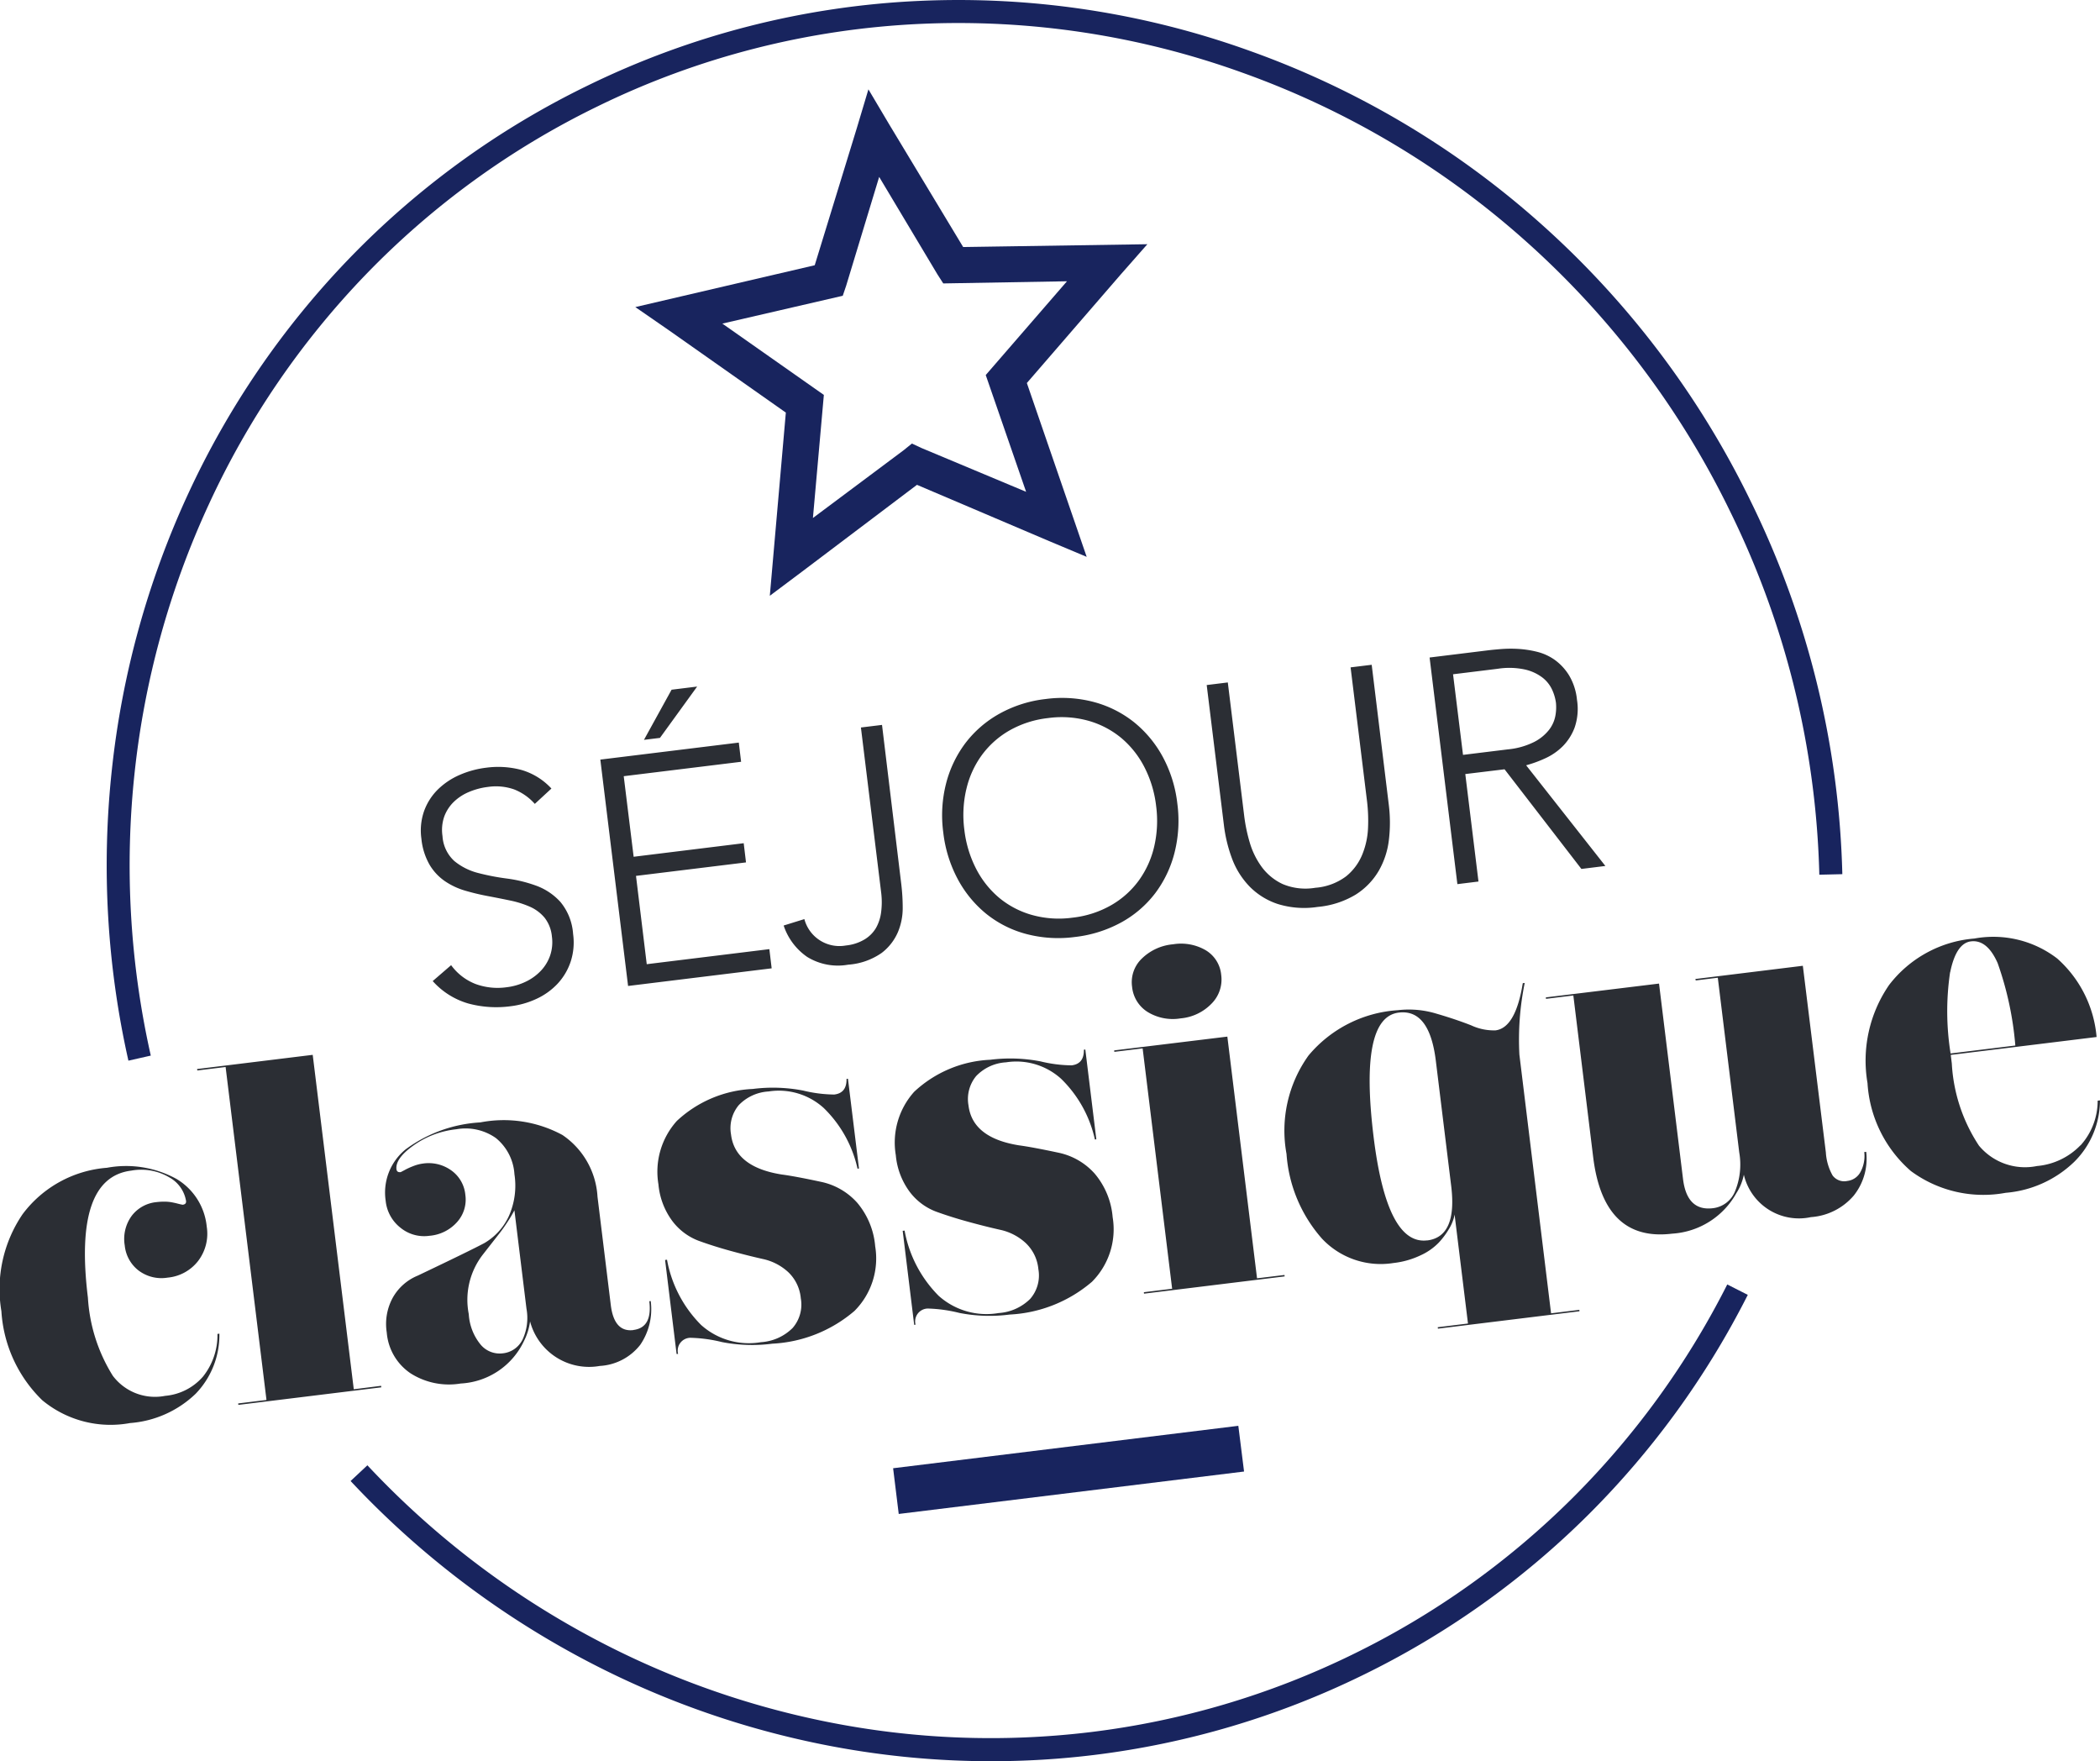
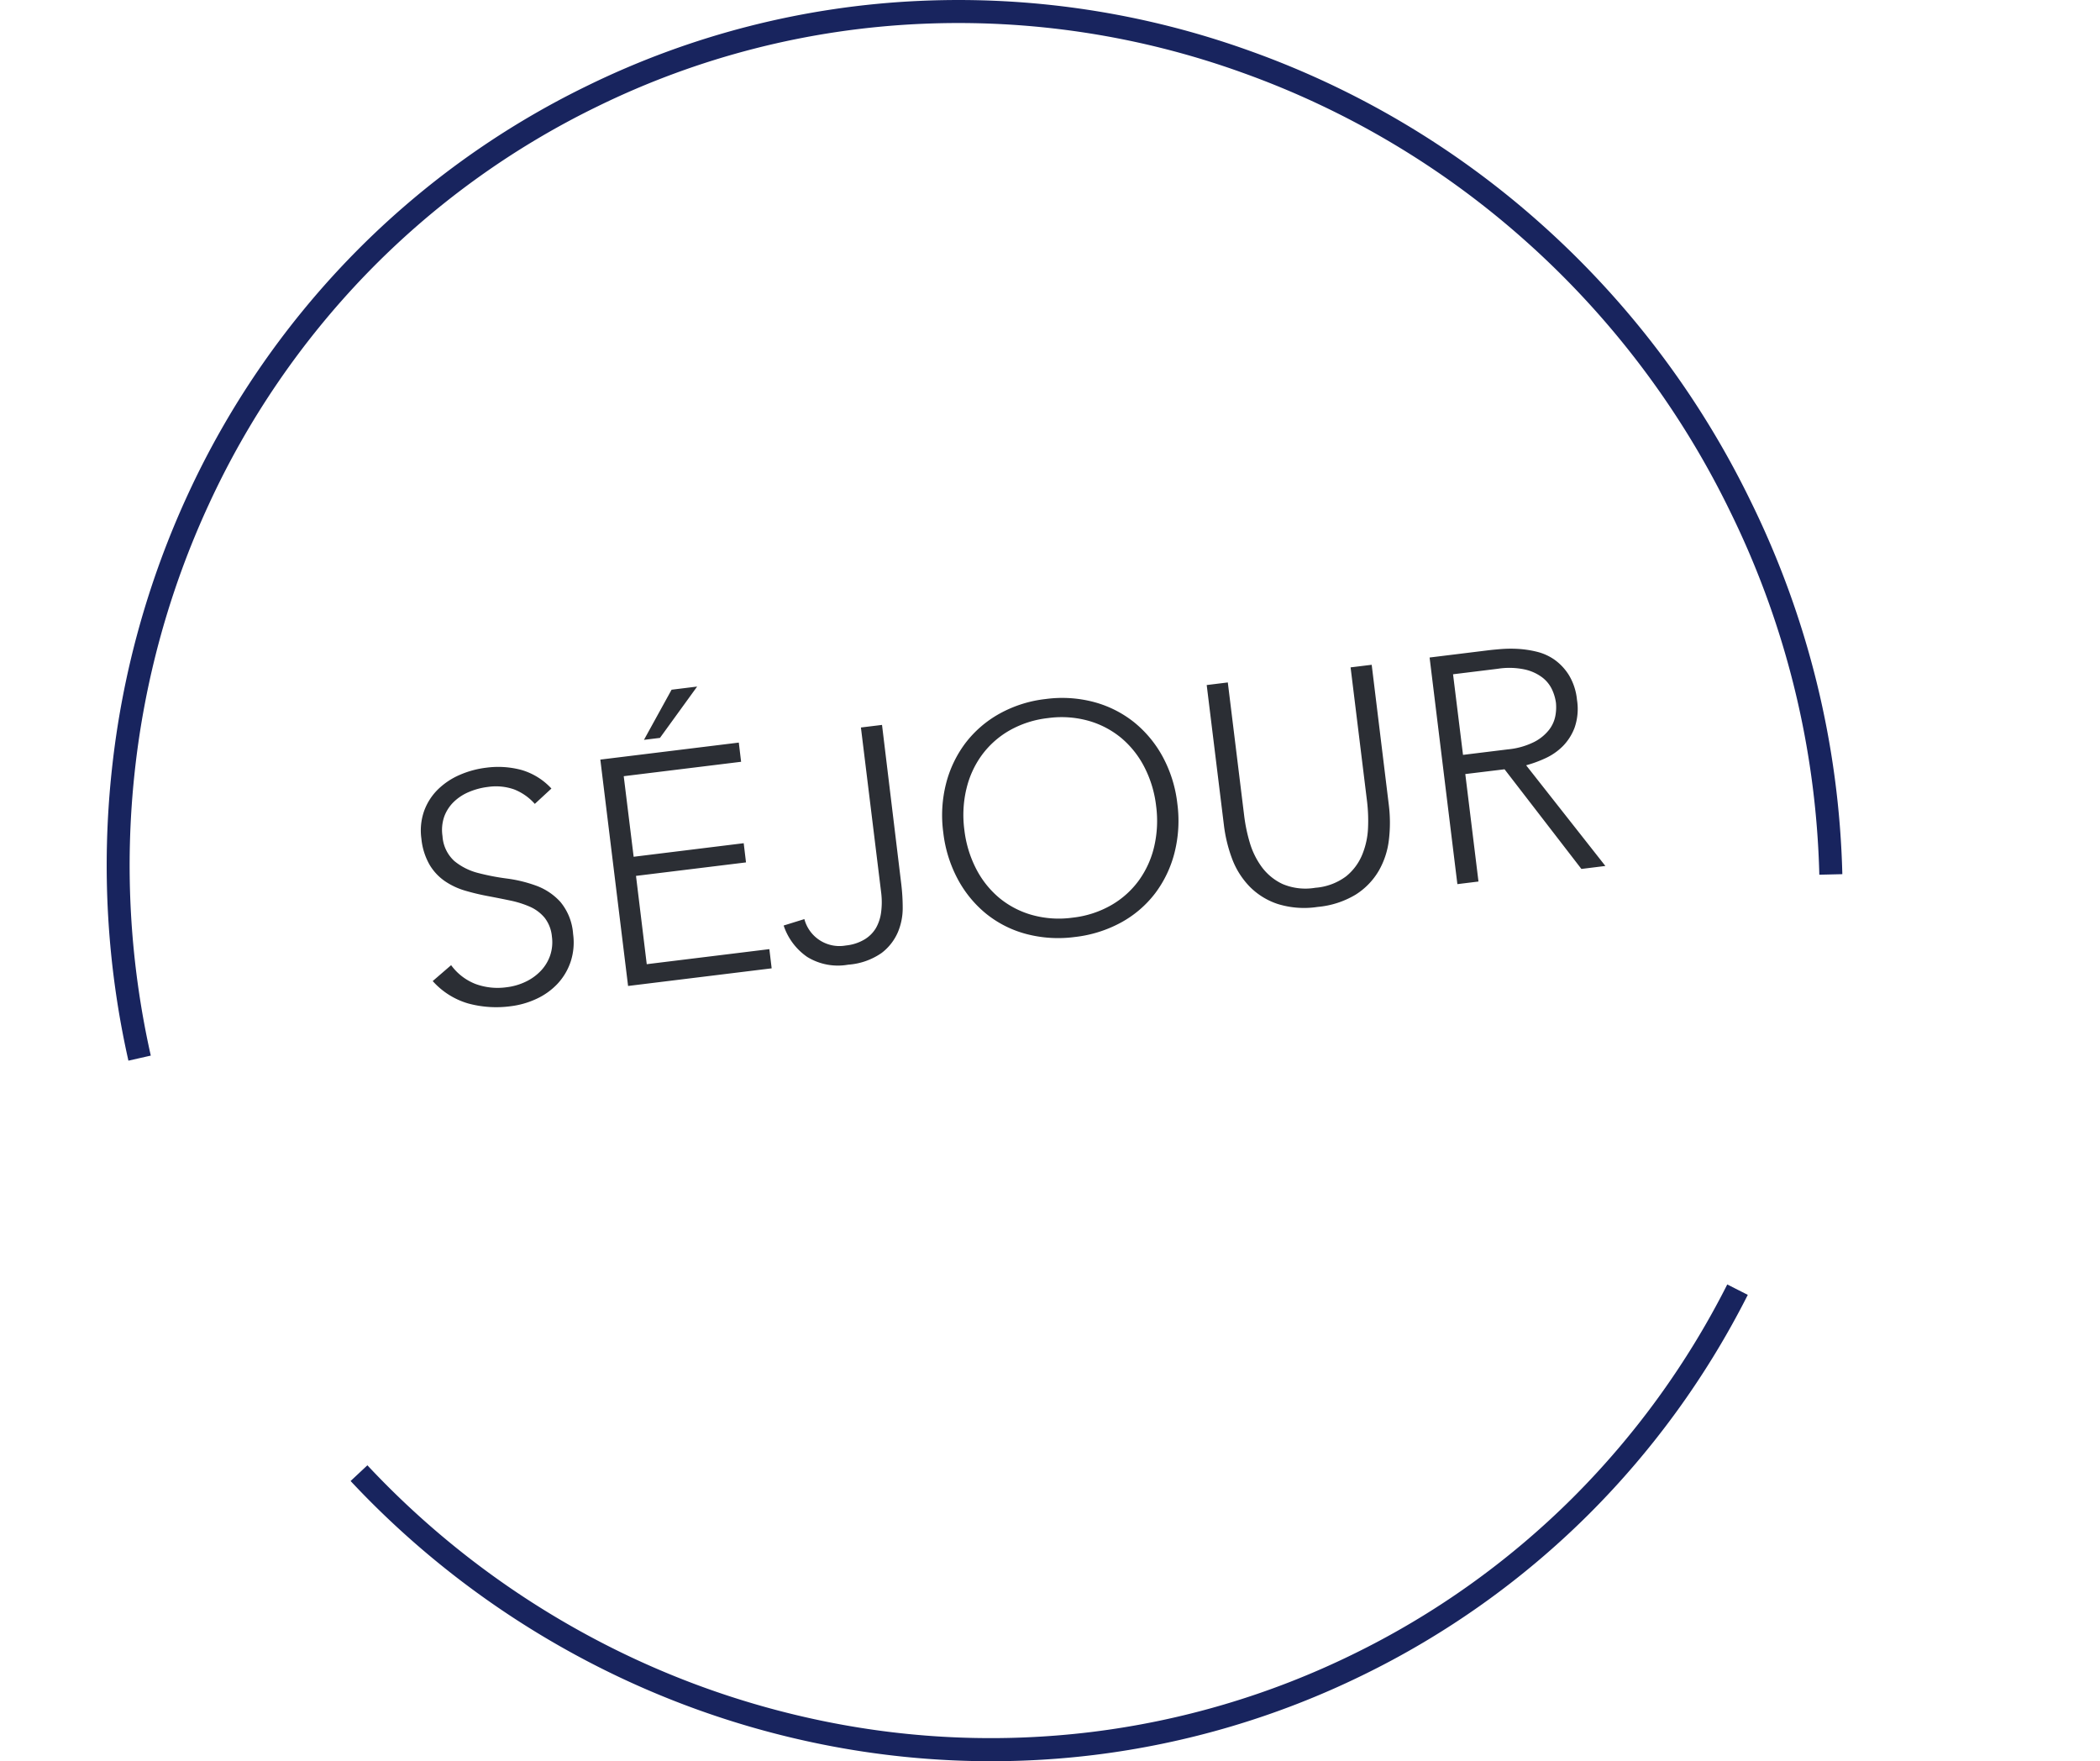
<svg xmlns="http://www.w3.org/2000/svg" width="91.248" height="76.512" viewBox="0 0 91.248 76.512">
  <g id="Groupe_108" data-name="Groupe 108" transform="translate(-1985 389.056)">
    <path id="Tracé_22" data-name="Tracé 22" d="M27.462,12.515a37.321,37.321,0,0,1-7.339-.732A38.16,38.16,0,0,1,9.074,7.712,38.587,38.587,0,0,1-.365.342l.73-.683a37.588,37.588,0,0,0,9.2,7.18A37.161,37.161,0,0,0,20.319,10.8a36.093,36.093,0,0,0,11.477.449A35.7,35.7,0,0,0,43.153,7.887a35.706,35.706,0,0,0,9.6-6.831,36.085,36.085,0,0,0,6.7-9.253l.892.452a37.083,37.083,0,0,1-6.886,9.509,36.7,36.7,0,0,1-9.867,7.023,36.7,36.7,0,0,1-11.674,3.459A36.834,36.834,0,0,1,27.462,12.515Z" transform="translate(2000.599 -325.059)" fill="#18245e" />
    <path id="Tracé_23" data-name="Tracé 23" d="M0,0H91.248V-76.51H0Z" transform="translate(1985 -312.544)" fill="none" />
-     <path id="Tracé_104" data-name="Tracé 104" d="M12.5-20.215,11.792-18.6,9.253-12.915l-7.959.854,1.318,1.172L7.227-6.714,5.566,1.1,7.1.22l5.4-3.125L17.9.22l1.538.879-1.66-7.812,4.614-4.175,1.318-1.172-7.959-.854L13.208-18.6Zm0,3.833,2,4.517.2.415,5.347.562-4,3.613,1.123,5.249L12.891-4.468,12.5-4.712l-.391.244L7.837-2.026,8.96-7.275l-4-3.613L10.3-11.45l.2-.415Z" transform="translate(2012.791 -363.587) rotate(-7)" fill="#18245e" />
-     <path id="Tracé_24" data-name="Tracé 24" d="M.122.993-.122-.993l15-1.843L15.127-.85Z" transform="translate(2023.929 -324.279)" fill="#18245e" />
    <path id="Tracé_25" data-name="Tracé 25" d="M-73.972,8.09a38.612,38.612,0,0,1-.719-12.644,38.229,38.229,0,0,1,3.3-11.949,37.158,37.158,0,0,1,7-10.241,36.67,36.67,0,0,1,10.349-7.514A36.566,36.566,0,0,1-39.582-37.95a37.374,37.374,0,0,1,14.333,2.171,38.349,38.349,0,0,1,12.58,7.449,38.952,38.952,0,0,1,9.2,12.143A38.853,38.853,0,0,1,.5-.012L-.5.012a37.86,37.86,0,0,0-3.865-15.76,37.957,37.957,0,0,0-8.968-11.833,37.353,37.353,0,0,0-12.253-7.256,36.378,36.378,0,0,0-13.951-2.114A35.571,35.571,0,0,0-53.6-33.36a35.672,35.672,0,0,0-10.068,7.31,36.16,36.16,0,0,0-6.807,9.966A37.231,37.231,0,0,0-73.7-4.446,37.614,37.614,0,0,0-73,7.87Z" transform="translate(2064.552 -351.068)" fill="#18245e" />
-     <path id="Tracé_26" data-name="Tracé 26" d="M0,0A2.456,2.456,0,0,1-1.643.836,2.292,2.292,0,0,1-3.919-.037,7.2,7.2,0,0,1-5-3.427q-.641-5.211,1.882-5.521a2.406,2.406,0,0,1,1.666.3A1.44,1.44,0,0,1-.736-7.632c.012.1-.038.153-.149.166L-.95-7.479c-.043-.009-.1-.023-.174-.042s-.157-.037-.25-.054a1.754,1.754,0,0,0-.31-.025,2.682,2.682,0,0,0-.336.02,1.532,1.532,0,0,0-1.08.6A1.7,1.7,0,0,0-3.4-5.7a1.567,1.567,0,0,0,.6,1.09,1.649,1.649,0,0,0,1.265.31A1.893,1.893,0,0,0-.214-5.02,1.952,1.952,0,0,0,.163-6.515,2.719,2.719,0,0,0-1.149-8.586a4.55,4.55,0,0,0-3.022-.486A5.059,5.059,0,0,0-7.838-7.056a5.785,5.785,0,0,0-.921,4.217A5.888,5.888,0,0,0-6.983,1.027a4.651,4.651,0,0,0,3.814.991A4.606,4.606,0,0,0-.321.748,3.67,3.67,0,0,0,.713-1.865l-.084.011A2.886,2.886,0,0,1,0,0M-.255-13.362l.008.063,1.23-.151L2.759,1.015l-1.23.151.008.063L7.748.466,7.74.4,6.552.55,4.768-13.978ZM18.7-2.021q-.834.1-.98-1.086l-.578-4.71a3.475,3.475,0,0,0-1.525-2.68,5.359,5.359,0,0,0-3.568-.546A6.029,6.029,0,0,0,8.806-9.872a2.415,2.415,0,0,0-.868,2.233,1.7,1.7,0,0,0,.64,1.169,1.624,1.624,0,0,0,1.26.353,1.8,1.8,0,0,0,1.206-.6A1.457,1.457,0,0,0,11.4-7.895a1.468,1.468,0,0,0-.617-1.067,1.686,1.686,0,0,0-1.221-.294,1.77,1.77,0,0,0-.441.118,2.775,2.775,0,0,0-.37.172l-.159.083c-.111.014-.173-.028-.185-.125q-.056-.459.721-1.02a3.922,3.922,0,0,1,1.88-.717,2.287,2.287,0,0,1,1.718.381,2.2,2.2,0,0,1,.807,1.573,3.242,3.242,0,0,1-.242,1.817A2.635,2.635,0,0,1,12.226-5.8q-.615.328-2.894,1.413a2.2,2.2,0,0,0-1.079.947,2.381,2.381,0,0,0-.268,1.525A2.367,2.367,0,0,0,9.017-.144,3.106,3.106,0,0,0,11.2.3a3.224,3.224,0,0,0,2.755-1.862,2.651,2.651,0,0,0,.257-.836,2.651,2.651,0,0,0,3.03,1.935A2.4,2.4,0,0,0,19-1.381a2.739,2.739,0,0,0,.455-1.9l-.062.007q.14,1.147-.693,1.249m-4.824.434a1.079,1.079,0,0,1-.849.58,1.08,1.08,0,0,1-.955-.369,2.3,2.3,0,0,1-.523-1.332A3.208,3.208,0,0,1,12.16-5.3l.338-.433.412-.527q.146-.187.333-.475a5.4,5.4,0,0,0,.289-.49l.524,4.273a2.223,2.223,0,0,1-.181,1.366m6.77.6a.559.559,0,0,1,.527-.7A6.3,6.3,0,0,1,22.55-1.5a6.834,6.834,0,0,0,2.188.07,5.942,5.942,0,0,0,3.57-1.423,3.224,3.224,0,0,0,.9-2.808,3.356,3.356,0,0,0-.782-1.893,2.9,2.9,0,0,0-1.572-.907q-1.13-.243-1.71-.319-2.029-.323-2.2-1.74a1.564,1.564,0,0,1,.331-1.267,1.951,1.951,0,0,1,1.3-.6,2.9,2.9,0,0,1,2.4.721,5.264,5.264,0,0,1,1.466,2.634l.063-.008-.479-3.9-.062.007c.007.409-.169.635-.531.679a5.884,5.884,0,0,1-1.354-.172,6.92,6.92,0,0,0-2.188-.07,5.17,5.17,0,0,0-3.3,1.389,3.3,3.3,0,0,0-.8,2.754,3.141,3.141,0,0,0,.608,1.6,2.572,2.572,0,0,0,1.142.854q.652.237,1.4.442c.5.137.958.252,1.386.348a2.355,2.355,0,0,1,1.107.573A1.788,1.788,0,0,1,25.976-3.4a1.543,1.543,0,0,1-.359,1.292,2.142,2.142,0,0,1-1.374.613,3.111,3.111,0,0,1-2.6-.749,5.364,5.364,0,0,1-1.48-2.833l-.084.01.5,4.085ZM30.962-2.257a.56.56,0,0,1,.528-.7,6.291,6.291,0,0,1,1.377.191,6.808,6.808,0,0,0,2.188.07,5.949,5.949,0,0,0,3.571-1.422,3.226,3.226,0,0,0,.9-2.809,3.356,3.356,0,0,0-.782-1.893,2.9,2.9,0,0,0-1.572-.907q-1.129-.241-1.71-.319-2.03-.323-2.2-1.739a1.567,1.567,0,0,1,.331-1.268,1.951,1.951,0,0,1,1.3-.6,2.9,2.9,0,0,1,2.4.721A5.268,5.268,0,0,1,38.755-10.3l.062-.008-.478-3.9-.063.007q.012.613-.53.679a5.878,5.878,0,0,1-1.354-.172,6.92,6.92,0,0,0-2.188-.07,5.173,5.173,0,0,0-3.3,1.389,3.3,3.3,0,0,0-.8,2.754,3.141,3.141,0,0,0,.608,1.6,2.572,2.572,0,0,0,1.142.854q.652.237,1.4.442c.5.137.958.252,1.386.348a2.369,2.369,0,0,1,1.107.573,1.788,1.788,0,0,1,.552,1.138,1.546,1.546,0,0,1-.359,1.293,2.152,2.152,0,0,1-1.374.613,3.113,3.113,0,0,1-2.6-.75,5.374,5.374,0,0,1-1.48-2.833l-.083.01.5,4.086Zm8.63-11.914.007.063,1.23-.151L42.111-3.817l-1.229.151.007.063L47-4.353l-.007-.062L45.8-4.27l-1.29-10.5Zm1.2-3.987a1.42,1.42,0,0,0-.421,1.225,1.454,1.454,0,0,0,.674,1.092,2.093,2.093,0,0,0,1.441.278,2.124,2.124,0,0,0,1.339-.641,1.482,1.482,0,0,0,.418-1.246,1.394,1.394,0,0,0-.671-1.071,2.13,2.13,0,0,0-1.418-.26,2.218,2.218,0,0,0-1.362.623m15.362,3.117a2.342,2.342,0,0,1-1.053-.22q-.678-.266-1.522-.511a4.106,4.106,0,0,0-1.658-.146,5.515,5.515,0,0,0-3.884,1.969,5.6,5.6,0,0,0-.956,4.275,6.21,6.21,0,0,0,1.542,3.682,3.5,3.5,0,0,0,3.1,1.058,3.675,3.675,0,0,0,1.186-.336,2.582,2.582,0,0,0,.789-.552,3.442,3.442,0,0,0,.436-.582,1.956,1.956,0,0,0,.216-.482c.034-.131.043-.195.029-.194l.587,4.774-1.314.161.008.062,6.149-.755L59.806-2.9l-1.23.151L57.2-13.984a12.307,12.307,0,0,1,.231-3.117l-.084.01q-.312,1.943-1.187,2.05M53.194-5.918q-1.75.215-2.329-4.495-.638-5.191,1.093-5.4,1.333-.164,1.61,2.087l.668,5.441q.271,2.21-1.042,2.37M64.862-17.21l.959-.118.931,7.587a3.07,3.07,0,0,1-.183,1.694,1.182,1.182,0,0,1-.958.731q-1.125.139-1.3-1.258l-1.044-8.5-4.919.6.008.063,1.188-.146.862,7.024q.453,3.689,3.434,3.323a3.432,3.432,0,0,0,2.788-1.76,2.343,2.343,0,0,0,.325-.8,2.458,2.458,0,0,0,2.913,1.842,2.692,2.692,0,0,0,1.863-.937,2.566,2.566,0,0,0,.54-1.9l-.084.01a1.464,1.464,0,0,1-.159.855.742.742,0,0,1-.575.4.629.629,0,0,1-.643-.239,2.316,2.316,0,0,1-.292-1l-1-8.108-4.669.574Zm16.716,7.162a2.983,2.983,0,0,1-1.889.9,2.6,2.6,0,0,1-2.521-.886A7.177,7.177,0,0,1,75.989-13.6l-.046-.375,6.337-.778a5.146,5.146,0,0,0-1.709-3.408,4.555,4.555,0,0,0-3.6-.87,5.19,5.19,0,0,0-3.709,2.021,5.794,5.794,0,0,0-.936,4.261,5.5,5.5,0,0,0,1.886,3.82,5.3,5.3,0,0,0,4.115.945,4.854,4.854,0,0,0,2.987-1.351A3.764,3.764,0,0,0,82.427-12l-.1.013a2.9,2.9,0,0,1-.745,1.943m-5.663-7.525q.258-1.259.9-1.338.708-.087,1.163.947a14.161,14.161,0,0,1,.767,3.577l-2.813.345a11.568,11.568,0,0,1-.021-3.531" transform="translate(1993.82 -329.253)" fill="#2b2e34" />
    <path id="Tracé_27" data-name="Tracé 27" d="M0,0A3.3,3.3,0,0,0,1.544.974a4.657,4.657,0,0,0,1.835.12A3.711,3.711,0,0,0,4.51.772,2.95,2.95,0,0,0,5.424.117a2.631,2.631,0,0,0,.567-.951A2.679,2.679,0,0,0,6.1-2.046a2.434,2.434,0,0,0-.552-1.392,2.642,2.642,0,0,0-1.037-.7,5.964,5.964,0,0,0-1.28-.315A10.024,10.024,0,0,1,1.954-4.7,2.665,2.665,0,0,1,.94-5.214,1.6,1.6,0,0,1,.425-6.3,1.777,1.777,0,0,1,.5-7.143a1.716,1.716,0,0,1,.409-.635,2.122,2.122,0,0,1,.659-.434,3.026,3.026,0,0,1,.833-.222,2.394,2.394,0,0,1,1.135.107,2.349,2.349,0,0,1,.9.63l.722-.667A2.86,2.86,0,0,0,3.86-9.17a3.906,3.906,0,0,0-1.529-.1,4.111,4.111,0,0,0-1.173.32,3.122,3.122,0,0,0-.945.638,2.512,2.512,0,0,0-.59.933A2.554,2.554,0,0,0-.492-6.188,2.827,2.827,0,0,0-.133-5.047a2.273,2.273,0,0,0,.673.714,3.111,3.111,0,0,0,.875.407,9.944,9.944,0,0,0,.974.233q.5.094.968.192a4.251,4.251,0,0,1,.858.268,1.742,1.742,0,0,1,.644.478,1.548,1.548,0,0,1,.32.821,1.81,1.81,0,0,1-.076.821,1.841,1.841,0,0,1-.4.662,2.212,2.212,0,0,1-.654.475,2.622,2.622,0,0,1-.844.245A2.781,2.781,0,0,1,1.856.125,2.377,2.377,0,0,1,.8-.691ZM8.489.213l6.239-.766-.1-.834L9.3-.733,8.833-4.569l4.78-.586-.1-.834L8.731-5.4,8.3-8.9l5.1-.626-.1-.834-6.017.739Zm.69-10.692.695-.085,1.616-2.23-1.111.137Zm10.344-.649-.917.112.88,7.171a3.364,3.364,0,0,1,0,.838,1.869,1.869,0,0,1-.225.7,1.439,1.439,0,0,1-.5.5,1.96,1.96,0,0,1-.807.261,1.576,1.576,0,0,1-1.805-1.146l-.9.279a2.677,2.677,0,0,0,1.021,1.363,2.544,2.544,0,0,0,1.783.338,2.9,2.9,0,0,0,1.454-.51,2.255,2.255,0,0,0,.707-.905,2.7,2.7,0,0,0,.208-1.062,8.648,8.648,0,0,0-.059-.994Zm3.291,6.7a4.943,4.943,0,0,0,1.243,1.511,4.682,4.682,0,0,0,1.737.873,5.46,5.46,0,0,0,2.11.129,5.471,5.471,0,0,0,2.017-.635,4.684,4.684,0,0,0,1.473-1.267,4.946,4.946,0,0,0,.841-1.768,5.667,5.667,0,0,0,.12-2.124,5.609,5.609,0,0,0-.629-2.024,4.978,4.978,0,0,0-1.243-1.505,4.771,4.771,0,0,0-1.737-.88,5.387,5.387,0,0,0-2.111-.135,5.369,5.369,0,0,0-2.016.642,4.778,4.778,0,0,0-1.473,1.274,4.955,4.955,0,0,0-.841,1.761,5.58,5.58,0,0,0-.121,2.116,5.656,5.656,0,0,0,.63,2.032m.369-3.889A4.065,4.065,0,0,1,23.848-9.8a3.876,3.876,0,0,1,1.2-1.079,4.367,4.367,0,0,1,1.689-.546,4.343,4.343,0,0,1,1.771.122,3.894,3.894,0,0,1,1.426.755,4.09,4.09,0,0,1,1,1.274,4.927,4.927,0,0,1,.5,1.673,4.938,4.938,0,0,1-.082,1.745,4.082,4.082,0,0,1-.665,1.478,3.861,3.861,0,0,1-1.2,1.078,4.334,4.334,0,0,1-1.689.546,4.343,4.343,0,0,1-1.771-.121A3.873,3.873,0,0,1,24.6-3.628a4.092,4.092,0,0,1-1-1.273,4.949,4.949,0,0,1-.5-1.673,4.937,4.937,0,0,1,.082-1.745M40.8-13.74l-.917.112L40.6-7.792a7.1,7.1,0,0,1,.041,1.138A3.42,3.42,0,0,1,40.392-5.5a2.366,2.366,0,0,1-.7.947,2.548,2.548,0,0,1-1.341.5,2.557,2.557,0,0,1-1.424-.163,2.373,2.373,0,0,1-.91-.749A3.425,3.425,0,0,1,35.5-6.023a7.116,7.116,0,0,1-.235-1.113l-.717-5.837-.917.113.746,6.072A6.311,6.311,0,0,0,34.739-5.3a3.5,3.5,0,0,0,.762,1.2,3.054,3.054,0,0,0,1.221.753,3.876,3.876,0,0,0,1.729.126A3.871,3.871,0,0,0,40.1-3.753a3.039,3.039,0,0,0,1-1.026,3.49,3.49,0,0,0,.447-1.352,6.277,6.277,0,0,0-.005-1.537Zm3.535.412,1.945-.239a3.224,3.224,0,0,1,1.2.037,1.965,1.965,0,0,1,.756.358,1.425,1.425,0,0,1,.41.528,2.018,2.018,0,0,1,.159.545,2.019,2.019,0,0,1-.022.567,1.427,1.427,0,0,1-.271.611,1.952,1.952,0,0,1-.647.531,3.232,3.232,0,0,1-1.152.325l-1.945.239Zm.188,9.117.917-.113-.573-4.669L46.573-9.2l3.339,4.329L50.954-5,47.511-9.374a5.306,5.306,0,0,0,.824-.3A2.589,2.589,0,0,0,49.1-10.2a2.286,2.286,0,0,0,.52-.819,2.49,2.49,0,0,0,.1-1.2,2.544,2.544,0,0,0-.342-1.058,2.334,2.334,0,0,0-.618-.672,2.268,2.268,0,0,0-.777-.356,4.52,4.52,0,0,0-.82-.125,5.519,5.519,0,0,0-.732.006c-.224.018-.4.035-.53.05l-2.585.318Z" transform="translate(2003.802 -346.436)" fill="#2b2e34" />
-     <path id="Tracé_28" data-name="Tracé 28" d="M0,0H91.248V-76.51H0Z" transform="translate(1985 -312.544)" fill="none" />
  </g>
</svg>